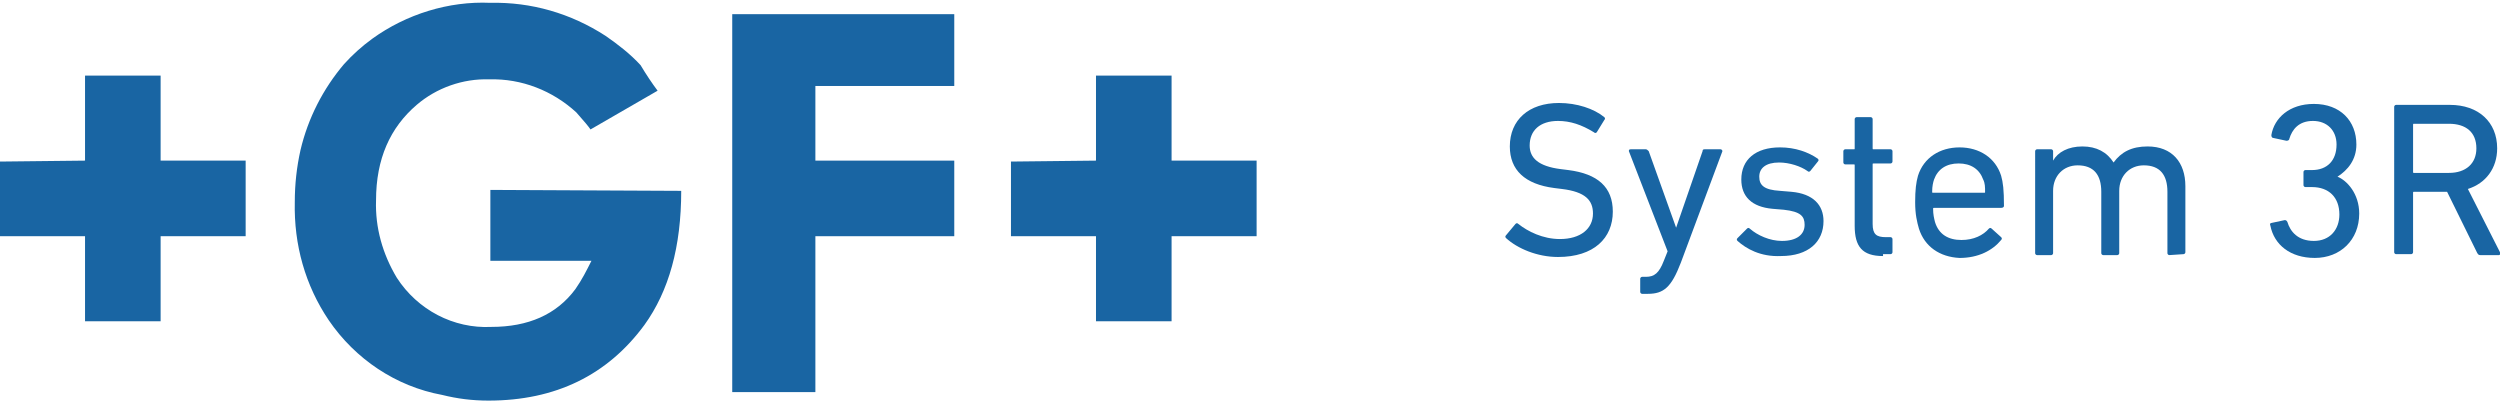
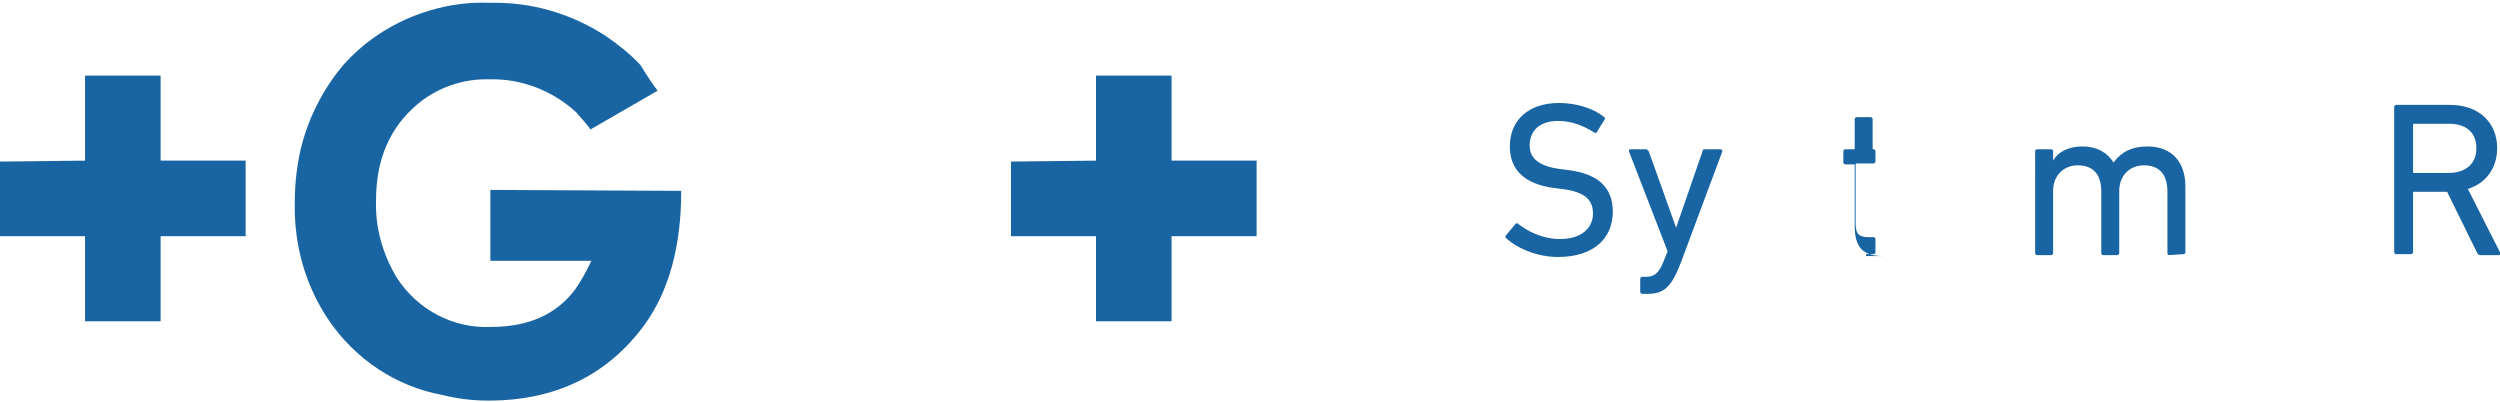
<svg xmlns="http://www.w3.org/2000/svg" version="1.1" id="Layer_1" x="0px" y="0px" viewBox="0 0 264.6 42.5" style="enable-background:new 0 0 264.6 42.5;" xml:space="preserve">
  <style type="text/css">
	.st0{fill-rule:evenodd;clip-rule:evenodd;fill:#1965A3;}
	.st1{fill:#1965A3;}
</style>
  <polygon class="st0" points="0,25 9,25 9,34 17,34 17,25 26,25 26,17 17,17 17,8 9,8 9,17 0,17.1 " />
  <polygon class="st0" points="107,25 116,25 116,34 124,34 124,25 133,25 133,17 124,17 124,8 116,8 116,17 107,17.1 " />
  <path class="st0" d="M69.6,9.6l-7.1,4.1c-0.2-0.3-0.7-0.9-1.5-1.8c-2.5-2.3-5.8-3.6-9.2-3.5c-2.8-0.1-5.6,0.9-7.7,2.7  c-2.8,2.4-4.3,5.7-4.3,10.1c-0.1,2.9,0.7,5.7,2.2,8.2c2.2,3.4,6,5.4,10,5.2c3.9,0,6.9-1.3,8.9-4c0.7-1,1.2-2,1.7-3H51.9v-7.5  l20.2,0.1c0,5.9-1.3,10.6-3.9,14.2c-3.9,5.3-9.4,8-16.5,8c-1.7,0-3.3-0.2-4.9-0.6c-4.9-0.9-9.2-3.8-12-7.9c-2.5-3.7-3.7-8-3.6-12.5  c0-1.9,0.2-3.7,0.6-5.5c0.8-3.4,2.4-6.5,4.6-9.1c0.9-1,1.9-1.9,3-2.7c3.6-2.6,8.1-4,12.5-3.8c4.3-0.1,8.5,1.1,12.2,3.5  c1.3,0.9,2.6,1.9,3.7,3.1C68.4,7.9,69,8.8,69.6,9.6z" />
-   <polygon class="st0" points="77.5,1.5 101,1.5 101,9.1 86.3,9.1 86.3,17 101,17 101,25 86.3,25 86.3,41.5 77.5,41.5 " />
  <g>
    <path class="st1" d="M159.4,25.2c-0.1-0.1-0.1-0.2,0-0.3l1-1.2c0.1-0.1,0.2-0.1,0.3,0c1,0.8,2.6,1.6,4.4,1.6c2.2,0,3.5-1.1,3.5-2.7   c0-1.4-0.8-2.3-3.3-2.6l-0.8-0.1c-3.1-0.4-4.7-1.9-4.7-4.4c0-2.8,2-4.6,5.2-4.6c1.9,0,3.7,0.6,4.8,1.5c0.1,0.1,0.1,0.2,0,0.3   L169,14c-0.1,0.1-0.2,0.1-0.3,0c-1.3-0.8-2.5-1.2-3.8-1.2c-1.9,0-3,1-3,2.6c0,1.3,0.9,2.2,3.3,2.5L166,18c3.1,0.4,4.7,1.8,4.7,4.4   c0,2.8-2,4.8-5.8,4.8C162.7,27.2,160.6,26.3,159.4,25.2z" />
    <path class="st1" d="M173.8,31.1c-0.1,0-0.2-0.1-0.2-0.2v-1.4c0-0.1,0.1-0.2,0.2-0.2h0.4c0.9,0,1.4-0.4,1.9-1.7l0.4-1L172.4,16   c0-0.1,0-0.2,0.2-0.2h1.6c0.1,0,0.2,0.1,0.3,0.2l2.9,8.1l0,0l2.8-8.1c0-0.2,0.1-0.2,0.3-0.2h1.6c0.1,0,0.2,0.1,0.2,0.2l-4.4,11.8   c-1,2.6-1.8,3.3-3.5,3.3C174.4,31.1,173.8,31.1,173.8,31.1z" />
-     <path class="st1" d="M183.9,25.5c-0.1-0.1-0.1-0.2,0-0.3l1-1c0.1-0.1,0.2-0.1,0.3,0c0.8,0.7,2.1,1.3,3.4,1.3c1.6,0,2.4-0.7,2.4-1.7   c0-0.9-0.4-1.4-2.2-1.6l-1.2-0.1c-2.2-0.2-3.3-1.3-3.3-3.1c0-2.1,1.5-3.4,4.1-3.4c1.6,0,3,0.5,4,1.2c0.1,0.1,0.1,0.2,0,0.3l-0.8,1   c-0.1,0.1-0.2,0.1-0.3,0c-0.7-0.5-1.9-0.9-3-0.9c-1.4,0-2.1,0.6-2.1,1.5s0.5,1.4,2.2,1.5l1.2,0.1c2.3,0.2,3.4,1.4,3.4,3.1   c0,2.2-1.6,3.7-4.5,3.7C186.3,27.2,184.8,26.3,183.9,25.5z" />
-     <path class="st1" d="M199.3,27.1c-2.2,0-3-1-3-3.2v-6.4c0-0.1,0-0.1-0.1-0.1h-0.9c-0.1,0-0.2-0.1-0.2-0.2V16c0-0.1,0.1-0.2,0.2-0.2   h0.9c0.1,0,0.1,0,0.1-0.1v-3.1c0-0.1,0.1-0.2,0.2-0.2h1.5c0.1,0,0.2,0.1,0.2,0.2v3.1c0,0.1,0,0.1,0.1,0.1h1.8   c0.1,0,0.2,0.1,0.2,0.2v1.1c0,0.1-0.1,0.2-0.2,0.2h-1.8c-0.1,0-0.1,0-0.1,0.1v6.3c0,1.1,0.4,1.4,1.4,1.4h0.5c0.1,0,0.2,0.1,0.2,0.2   v1.4c0,0.1-0.1,0.2-0.2,0.2h-0.8V27.1L199.3,27.1z" />
-     <path class="st1" d="M203.1,24.2c-0.2-0.7-0.4-1.5-0.4-2.8c0-1.3,0.1-2.1,0.3-2.8c0.6-1.9,2.3-3,4.4-3c2.1,0,3.8,1.1,4.4,3   c0.2,0.7,0.3,1.5,0.3,3.2c0,0.1-0.1,0.2-0.3,0.2h-7.1c-0.1,0-0.1,0-0.1,0.1c0,0.6,0.1,1,0.2,1.4c0.4,1.3,1.4,1.9,2.8,1.9   c1.3,0,2.3-0.5,2.9-1.2c0.1-0.1,0.2-0.1,0.3,0l1,0.9c0.1,0.1,0.1,0.2,0,0.3c-0.9,1.1-2.4,1.9-4.4,1.9   C205.3,27.2,203.7,26.1,203.1,24.2z M210,20.4c0.1,0,0.1,0,0.1-0.1c0-0.5,0-0.9-0.2-1.3c-0.4-1.1-1.3-1.7-2.6-1.7s-2.2,0.6-2.6,1.7   c-0.1,0.3-0.2,0.7-0.2,1.3c0,0.1,0,0.1,0.1,0.1C204.6,20.4,210,20.4,210,20.4z" />
+     <path class="st1" d="M199.3,27.1c-2.2,0-3-1-3-3.2v-6.4c0-0.1,0-0.1-0.1-0.1h-0.9c-0.1,0-0.2-0.1-0.2-0.2V16c0-0.1,0.1-0.2,0.2-0.2   h0.9c0.1,0,0.1,0,0.1-0.1v-3.1c0-0.1,0.1-0.2,0.2-0.2h1.5c0.1,0,0.2,0.1,0.2,0.2v3.1c0,0.1,0,0.1,0.1,0.1c0.1,0,0.2,0.1,0.2,0.2v1.1c0,0.1-0.1,0.2-0.2,0.2h-1.8c-0.1,0-0.1,0-0.1,0.1v6.3c0,1.1,0.4,1.4,1.4,1.4h0.5c0.1,0,0.2,0.1,0.2,0.2   v1.4c0,0.1-0.1,0.2-0.2,0.2h-0.8V27.1L199.3,27.1z" />
    <path class="st1" d="M229.6,27c-0.1,0-0.2-0.1-0.2-0.2v-6.5c0-1.8-0.8-2.8-2.5-2.8c-1.5,0-2.6,1.1-2.6,2.7v6.6   c0,0.1-0.1,0.2-0.2,0.2h-1.5c-0.1,0-0.2-0.1-0.2-0.2v-6.5c0-1.8-0.8-2.8-2.5-2.8c-1.5,0-2.6,1.1-2.6,2.7v6.6c0,0.1-0.1,0.2-0.2,0.2   h-1.5c-0.1,0-0.2-0.1-0.2-0.2V16c0-0.1,0.1-0.2,0.2-0.2h1.5c0.1,0,0.2,0.1,0.2,0.2v1l0,0c0.5-0.9,1.6-1.5,3.1-1.5s2.6,0.6,3.3,1.7   l0,0c0.8-1.1,1.9-1.7,3.6-1.7c2.6,0,4,1.7,4,4.2v7c0,0.1-0.1,0.2-0.2,0.2L229.6,27L229.6,27z" />
-     <path class="st1" d="M240.4,23.6l1.4-0.3c0.1,0,0.2,0,0.3,0.2c0.3,1,1.1,2,2.8,2s2.7-1.2,2.7-2.8c0-1.8-1.1-2.9-2.9-2.9H244   c-0.1,0-0.2-0.1-0.2-0.2v-1.4c0-0.1,0.1-0.2,0.2-0.2h0.7c1.6,0,2.6-1,2.6-2.7c0-1.5-1-2.5-2.5-2.5s-2.2,0.9-2.5,1.9   c0,0.1-0.1,0.2-0.3,0.2l-1.4-0.3c-0.1,0-0.2-0.1-0.2-0.3c0.3-1.8,1.9-3.3,4.5-3.3c2.8,0,4.5,1.8,4.5,4.3c0,1.6-0.9,2.7-2,3.4l0,0   c1,0.4,2.3,1.8,2.3,3.9c0,2.8-2,4.7-4.7,4.7c-2.6,0-4.3-1.4-4.7-3.4C240.2,23.7,240.3,23.6,240.4,23.6z" />
    <path class="st1" d="M262.5,27c-0.2,0-0.2-0.1-0.3-0.2l-3.2-6.5h-3.5c-0.1,0-0.1,0-0.1,0.1v6.3c0,0.1-0.1,0.2-0.2,0.2h-1.6   c-0.1,0-0.2-0.1-0.2-0.2V11.3c0-0.1,0.1-0.2,0.2-0.2h5.7c3,0,5,1.8,5,4.6c0,2.1-1.2,3.7-3.1,4.3l3.4,6.7c0.1,0.1,0,0.3-0.1,0.3   C264.5,27,262.5,27,262.5,27z M262.1,15.7c0-1.7-1.1-2.6-2.9-2.6h-3.7c-0.1,0-0.1,0-0.1,0.1v5c0,0.1,0,0.1,0.1,0.1h3.7   C261,18.3,262.1,17.3,262.1,15.7z" />
  </g>
</svg>